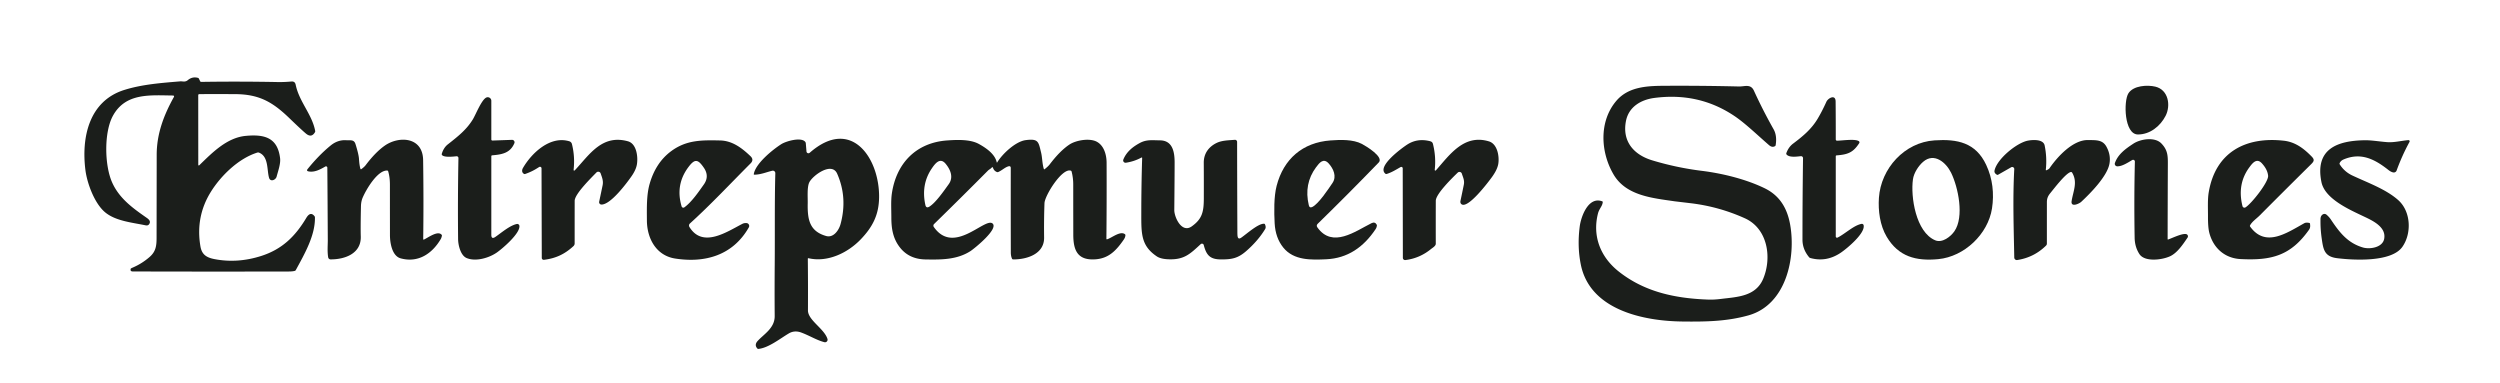
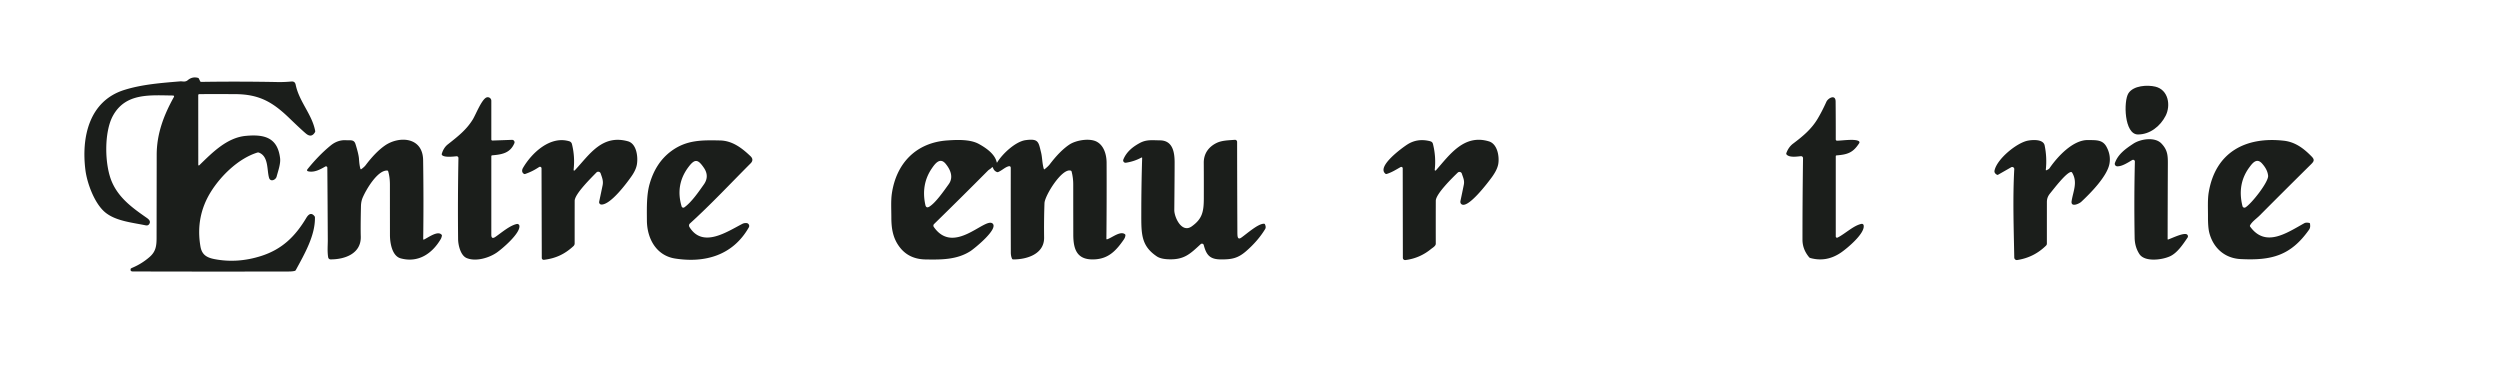
<svg xmlns="http://www.w3.org/2000/svg" version="1.1" viewBox="0.00 0.00 1800.00 276.00">
  <path fill="#1b1e1b" d="   M 142.76 118.73   A 0.41 0.41 0.0 0 0 143.45 119.02   C 152.63 110.13 163.24 99.10 176.98 97.83   C 190.11 96.61 199.88 98.83 201.67 113.97   C 202.14 117.91 200.24 123.10 199.16 127.18   C 198.51 129.63 194.66 131.19 193.73 128.03   C 192.07 122.43 193.53 112.53 186.36 109.85   Q 185.89 109.68 185.40 109.82   C 171.79 114.02 159.16 126.41 151.93 137.94   Q 140.64 155.96 144.32 177.45   C 145.33 183.31 148.69 185.46 154.48 186.57   Q 170.98 189.75 188.05 184.30   C 203.07 179.50 212.54 170.26 220.49 156.96   C 222.03 154.39 224.05 152.65 226.44 155.64   Q 226.73 156.01 226.75 156.49   C 227.04 169.43 219.36 182.70 212.99 194.43   Q 212.73 194.91 212.21 195.05   Q 210.63 195.47 208.00 195.48   Q 151.97 195.62 95.61 195.45   Q 93.52 195.45 94.14 193.45   Q 94.21 193.24 95.60 192.64   Q 102.27 189.78 107.75 184.99   C 111.97 181.30 112.73 177.43 112.74 171.52   Q 112.78 141.51 112.82 111.50   C 112.84 96.28 117.89 82.96 125.24 69.78   A 0.68 0.68 0.0 0 0 124.66 68.77   C 108.01 68.59 90.42 66.72 81.29 83.39   C 74.86 95.14 75.20 118.77 80.67 131.21   C 85.92 143.15 96.25 150.28 105.82 156.97   Q 108.50 158.84 107.78 160.66   Q 106.98 162.69 104.85 162.24   C 95.15 160.21 83.01 159.15 75.44 152.65   C 67.88 146.15 62.68 131.75 61.51 122.51   C 58.53 99.06 63.98 72.70 89.61 64.72   C 102.56 60.69 116.27 59.72 129.72 58.58   C 131.47 58.44 133.29 59.32 135.20 57.72   Q 138.50 54.94 142.59 56.08   A 0.88 0.88 0.0 0 1 143.15 56.53   L 144.13 58.51   Q 144.36 58.97 144.87 58.96   Q 172.41 58.53 199.93 59.08   Q 204.30 59.17 209.73 58.70   C 211.56 58.54 212.53 59.24 212.91 61.10   C 215.43 73.29 224.72 82.37 226.94 94.29   Q 227.03 94.77 226.78 95.18   Q 224.28 99.49 220.30 96.19   Q 217.16 93.58 208.26 85.00   C 195.81 73.00 186.17 67.84 169.07 67.77   Q 156.09 67.71 143.48 67.77   A 0.75 0.75 0.0 0 0 142.73 68.52   L 142.76 118.73   Z" />
-   <path fill="#1b1e1b" d="   M 1163.69 72.69   C 1172.93 61.77 1187.58 61.82 1200.69 61.76   Q 1226.38 61.64 1252.06 62.27   C 1256.06 62.37 1260.47 60.16 1262.83 65.31   Q 1269.30 79.47 1276.97 93.04   Q 1279.58 97.65 1278.48 104.51   A 1.05 1.05 0.0 0 1 1277.98 105.24   Q 1275.94 106.42 1273.73 104.52   C 1265.61 97.52 1256.82 88.96 1249.02 83.68   Q 1223.29 66.27 1191.09 70.52   C 1181.52 71.79 1172.72 76.90 1170.71 87.05   C 1167.83 101.58 1176.09 111.37 1189.63 115.46   Q 1207.12 120.74 1225.25 123.00   C 1240.36 124.87 1257.14 129.05 1270.48 135.51   C 1281.25 140.73 1286.77 149.72 1288.91 161.73   C 1293.18 185.76 1285.92 219.40 1259.00 227.03   C 1243.36 231.46 1227.88 231.70 1211.00 231.48   C 1183.11 231.11 1144.81 223.15 1138.20 190.56   Q 1135.56 177.58 1137.38 163.23   C 1138.30 155.90 1143.62 141.25 1153.58 144.95   Q 1154.03 145.11 1153.98 145.59   C 1153.68 148.55 1151.41 150.21 1150.50 153.85   C 1146.41 170.26 1152.47 185.19 1165.49 195.49   C 1184.41 210.46 1206.65 214.89 1230.22 215.72   Q 1234.11 215.85 1239.24 215.21   C 1250.47 213.80 1264.09 213.60 1269.49 200.74   C 1275.88 185.54 1272.82 164.61 1256.28 157.15   Q 1237.61 148.74 1217.34 146.32   Q 1205.75 144.94 1205.67 144.93   C 1190.05 142.61 1170.86 141.03 1161.81 125.69   C 1152.30 109.57 1151.18 87.46 1163.69 72.69   Z" />
  <path fill="#1b1e1b" d="   M 1532.45 67.20   C 1536.05 61.54 1546.11 61.02 1551.82 62.38   C 1561.28 64.62 1563.10 75.92 1559.21 83.45   C 1555.33 90.98 1547.88 96.85 1539.29 96.82   C 1529.38 96.78 1528.88 72.81 1532.45 67.20   Z" />
  <path fill="#1b1e1b" d="   M 354.55 101.19   L 368.64 100.69   A 1.77 1.76 10.6 0 1 370.33 103.15   C 367.32 110.24 361.39 111.25 354.35 111.83   A 0.66 0.65 87.6 0 0 353.75 112.49   L 353.75 169.00   Q 353.75 172.60 356.71 170.55   C 361.12 167.49 367.18 162.26 372.12 161.28   A 1.57 1.57 0.0 0 1 373.99 162.67   C 374.50 168.08 361.95 178.85 357.77 181.78   C 352.20 185.68 342.62 188.57 336.00 185.80   C 331.56 183.94 329.88 176.37 329.83 172.19   Q 329.53 143.08 330.08 113.82   A 1.29 1.29 0.0 0 0 328.65 112.51   C 326.52 112.74 319.80 113.51 318.27 111.65   Q 317.93 111.24 318.09 110.73   Q 319.41 106.33 322.45 103.94   C 329.57 98.33 335.83 93.50 340.45 85.94   C 342.57 82.48 346.98 71.07 350.50 70.10   A 2.57 2.56 -7.7 0 1 353.75 72.57   L 353.75 100.42   A 0.78 0.77 -0.7 0 0 354.55 101.19   Z" />
  <path fill="#1b1e1b" d="   M 1321.75 112.49   L 1321.75 170.26   A 0.90 0.90 0.0 0 0 1323.06 171.06   C 1328.61 168.27 1334.61 162.30 1340.30 161.19   A 1.29 1.28 -11.9 0 1 1341.81 162.17   C 1343.08 167.94 1329.85 178.88 1325.57 181.81   Q 1315.06 189.01 1303.41 185.76   A 1.77 1.72 -11.1 0 1 1302.55 185.20   Q 1297.78 179.48 1297.78 172.56   Q 1297.78 144.35 1298.18 113.88   A 1.42 1.42 0.0 0 0 1296.62 112.45   C 1293.84 112.73 1288.50 113.56 1286.40 111.33   A 1.06 1.06 0.0 0 1 1286.17 110.23   Q 1287.76 105.85 1291.09 103.36   C 1298.06 98.13 1304.27 92.96 1308.71 85.49   Q 1311.96 80.03 1315.00 73.28   C 1316.20 70.62 1321.60 67.67 1321.65 73.08   Q 1321.77 86.93 1321.75 100.39   A 0.92 0.92 0.0 0 0 1322.69 101.31   C 1326.66 101.23 1335.71 99.81 1338.38 101.66   A 1.00 0.99 33.6 0 1 1338.66 103.02   C 1334.27 109.92 1330.28 111.26 1322.32 111.88   A 0.61 0.61 0.0 0 0 1321.75 112.49   Z" />
-   <path fill="#1b1e1b" d="   M 580.67 109.07   A 1.40 1.39 -23.0 0 0 582.99 110.00   C 612.91 83.74 633.24 113.89 632.95 141.99   C 632.82 154.47 628.43 163.26 619.77 172.29   C 610.41 182.06 595.96 189.08 582.17 185.93   Q 581.62 185.81 581.63 186.37   Q 581.83 204.97 581.73 223.49   C 581.70 230.56 593.50 236.66 595.78 244.04   A 1.85 1.84 -1.3 0 1 593.55 246.37   C 588.01 244.94 583.10 241.75 577.03 239.47   Q 572.08 237.61 567.92 240.08   C 561.67 243.77 553.35 250.47 546.11 251.21   Q 545.59 251.26 545.24 250.87   Q 542.96 248.28 545.52 245.49   C 550.08 240.49 557.85 236.25 557.78 227.56   Q 557.64 209.00 557.80 190.44   C 557.99 168.50 557.65 146.55 558.23 124.72   A 1.79 1.79 0.0 0 0 556.02 122.93   C 551.62 124.00 547.84 125.71 543.11 125.78   Q 542.66 125.79 542.73 125.34   C 543.96 117.73 556.33 107.74 562.55 103.78   C 565.96 101.62 576.80 98.52 579.74 102.10   Q 580.13 102.58 580.18 103.19   L 580.67 109.07   Z   M 582.73 131.22   C 580.98 134.67 581.64 142.14 581.56 146.20   C 581.33 157.78 582.64 166.44 594.80 169.92   C 600.12 171.44 604.01 165.77 605.22 161.27   Q 610.34 142.23 602.75 125.04   C 598.87 116.27 585.24 126.28 582.73 131.22   Z" />
  <path fill="#1b1e1b" d="   M 1522.74 117.34   C 1525.00 110.96 1530.48 107.09 1535.97 103.47   C 1541.11 100.07 1551.48 98.35 1556.22 103.32   C 1561.23 108.56 1560.88 112.82 1560.84 120.84   Q 1560.73 146.56 1560.69 172.20   A 0.26 0.25 80.5 0 0 1561.03 172.45   C 1563.96 171.44 1571.31 167.82 1574.10 168.57   A 1.64 1.64 0.0 0 1 1575.04 171.08   C 1571.76 175.91 1567.64 182.16 1562.36 184.55   C 1556.50 187.20 1544.18 188.76 1540.37 182.92   Q 1537.06 177.84 1536.94 171.19   Q 1536.46 143.49 1537.11 116.34   A 1.26 1.26 0.0 0 0 1535.22 115.22   C 1532.17 116.98 1527.96 119.86 1524.38 119.75   A 1.81 1.81 0.0 0 1 1522.74 117.34   Z" />
  <path fill="#1b1e1b" d="   M 260.23 121.73   Q 262.32 120.17 263.24 118.97   Q 270.41 109.48 277.10 104.82   C 287.25 97.75 304.40 98.48 304.65 115.25   Q 305.09 143.78 304.71 172.16   A 0.37 0.36 78.0 0 0 305.23 172.50   C 308.31 171.06 315.24 165.79 317.97 169.03   Q 318.25 169.37 318.16 169.81   Q 317.86 171.24 317.36 172.10   C 311.14 182.71 301.03 189.44 288.48 186.01   C 282.26 184.32 280.78 174.82 280.77 169.36   Q 280.74 151.18 280.74 133.00   Q 280.74 127.60 279.49 123.34   A 0.75 0.75 0.0 0 0 278.81 122.80   C 271.79 122.46 263.60 136.52 261.14 142.26   Q 259.97 145.00 259.89 148.44   Q 259.55 163.49 259.76 170.26   C 260.14 182.67 248.19 186.80 238.04 186.76   A 1.78 1.77 85.2 0 1 236.29 185.28   C 235.57 181.04 236.03 176.34 236.01 173.04   Q 235.89 147.00 235.68 120.72   A 0.97 0.96 74.8 0 0 234.24 119.89   C 230.62 121.97 226.46 124.29 222.12 123.40   Q 220.40 123.05 221.50 121.69   Q 229.58 111.70 238.05 104.78   Q 243.23 100.54 249.40 100.97   C 252.10 101.16 254.88 100.25 255.95 103.71   Q 258.25 111.09 258.46 114.31   Q 258.75 119.00 259.49 121.48   Q 259.69 122.13 260.23 121.73   Z" />
  <path fill="#1b1e1b" d="   M 413.05 121.73   Q 412.84 123.71 414.20 122.26   C 424.43 111.30 433.48 96.59 452.08 101.72   C 458.46 103.48 459.46 113.11 458.57 118.38   Q 457.91 122.33 454.61 127.03   C 450.99 132.18 439.64 147.38 433.03 147.28   A 1.70 1.70 0.0 0 1 431.40 145.23   Q 432.71 139.08 433.88 133.42   C 434.55 130.21 433.45 127.74 432.47 124.87   A 1.83 1.83 0.0 0 0 429.42 124.19   C 425.66 128.08 413.77 139.68 413.77 144.60   Q 413.74 160.24 413.75 175.25   A 2.64 2.62 68.9 0 1 412.90 177.19   C 406.61 183.00 400.17 186.02 391.64 187.07   A 1.39 1.39 0.0 0 1 390.08 185.69   L 389.90 121.20   A 1.12 1.12 0.0 0 0 388.17 120.26   C 384.57 122.59 382.20 123.80 378.18 125.25   Q 377.69 125.42 377.23 125.16   C 375.67 124.26 375.65 122.47 376.51 120.98   C 382.76 110.16 396.14 97.54 409.90 101.72   A 2.78 2.78 0.0 0 1 411.79 103.71   Q 414.01 112.56 413.05 121.73   Z" />
  <path fill="#1b1e1b" d="   M 717.63 116.78   Q 717.75 117.33 718.04 116.85   C 721.77 110.70 731.23 101.87 738.46 100.90   C 747.80 99.64 747.70 102.18 749.59 109.85   C 750.44 113.27 750.36 117.66 751.53 121.56   Q 751.71 122.16 752.20 121.77   Q 754.75 119.73 755.82 118.32   Q 763.27 108.51 770.06 104.03   C 774.68 100.99 784.51 99.20 789.77 102.09   C 794.92 104.91 796.72 111.53 796.75 117.03   Q 796.87 144.42 796.61 171.82   Q 796.61 172.47 797.22 172.26   C 800.81 171.06 806.54 166.15 809.90 168.58   Q 810.34 168.90 810.30 169.43   Q 810.19 170.96 809.07 172.57   C 803.67 180.37 798.33 186.03 788.70 186.71   C 775.93 187.60 772.80 180.37 772.77 169.09   Q 772.73 150.92 772.73 132.75   Q 772.73 128.06 771.56 123.53   A 0.97 0.95 1.8 0 0 770.91 122.85   C 764.50 120.95 752.22 140.92 752.03 146.25   Q 751.58 158.63 751.76 171.01   C 751.94 183.02 739.17 186.85 729.47 186.78   A 0.93 0.92 78.5 0 1 728.64 186.23   Q 727.80 184.33 727.79 181.81   Q 727.71 151.44 727.75 121.04   Q 727.76 119.30 726.08 119.76   C 723.52 120.46 721.29 122.83 718.64 123.88   A 1.14 1.12 43.7 0 1 717.83 123.89   Q 715.61 123.01 714.94 120.73   A 0.46 0.46 0.0 0 0 714.14 120.56   C 713.21 121.65 712.11 122.04 711.29 122.87   Q 692.02 142.28 672.54 161.29   A 1.65 1.64 -39.8 0 0 672.34 163.41   C 686.74 184.08 709.07 156.40 714.59 160.88   C 719.30 164.69 701.42 179.08 698.65 180.85   C 689.05 186.95 678.17 187.03 666.27 186.80   Q 654.49 186.57 647.91 178.12   C 643.08 171.91 641.78 165.06 641.77 156.53   C 641.77 150.92 641.38 144.60 642.12 139.48   C 645.28 117.56 659.59 102.66 682.07 101.11   C 688.99 100.63 698.49 100.19 704.77 103.65   C 709.81 106.43 716.28 110.76 717.63 116.78   Z   M 670.92 121.24   Q 663.03 132.78 666.26 147.55   Q 666.84 150.20 669.15 148.78   C 673.76 145.94 679.80 137.16 683.10 132.58   C 686.67 127.61 684.35 122.17 680.90 117.97   C 676.85 113.04 673.35 117.69 670.92 121.24   Z" />
  <path fill="#1b1e1b" d="   M 866.70 176.43   A 1.34 1.33 -28.7 0 0 864.50 175.79   C 856.83 182.85 852.57 187.28 840.75 186.66   Q 835.56 186.38 832.92 184.61   C 821.61 177.00 821.73 168.43 821.73 154.27   Q 821.73 134.04 822.35 113.84   Q 822.37 113.16 821.78 113.48   Q 816.55 116.28 810.63 117.17   A 1.70 1.69 7.0 0 1 808.81 114.85   C 810.99 109.49 815.29 105.86 820.60 102.99   C 825.48 100.34 829.56 101.00 835.24 101.06   C 844.49 101.16 845.73 109.78 845.73 117.06   Q 845.74 125.11 845.49 151.19   C 845.44 156.34 850.80 168.14 858.03 163.01   C 865.61 157.63 866.72 152.50 866.75 142.87   Q 866.79 130.01 866.71 117.15   C 866.67 110.52 870.31 105.60 876.13 102.84   C 879.87 101.07 884.69 101.02 889.09 100.67   A 1.52 1.51 -2.1 0 1 890.72 102.18   Q 890.76 134.40 890.91 167.00   Q 890.92 169.14 891.04 169.97   Q 891.41 172.71 893.69 171.13   C 897.67 168.36 905.85 160.94 910.13 161.09   Q 910.58 161.11 910.77 161.51   Q 911.72 163.57 910.91 164.92   Q 905.79 173.38 897.18 180.86   C 891.16 186.08 886.72 186.82 878.97 186.78   C 871.14 186.73 868.57 183.62 866.70 176.43   Z" />
  <path fill="#1b1e1b" d="   M 1033.01 122.27   A 0.49 0.49 0.0 0 0 1033.87 122.65   C 1043.74 111.47 1054.06 96.35 1072.03 101.79   C 1078.27 103.67 1079.65 112.92 1078.74 118.12   Q 1078.01 122.25 1074.15 127.56   C 1071.89 130.67 1056.63 151.08 1052.11 146.90   Q 1051.22 146.08 1051.56 144.51   Q 1052.79 138.77 1053.95 133.00   C 1054.57 129.93 1053.42 127.84 1052.53 125.03   A 1.80 1.80 0.0 0 0 1049.56 124.29   C 1045.96 127.77 1033.79 139.59 1033.77 144.56   Q 1033.72 160.03 1033.76 175.50   C 1033.77 177.15 1031.28 178.52 1030.40 179.25   Q 1022.22 185.97 1011.87 187.24   A 1.62 1.60 -3.5 0 1 1010.06 185.65   L 1009.96 121.19   A 1.03 1.02 -14.6 0 0 1008.43 120.30   C 1005.15 122.13 1002.06 124.15 998.41 125.25   Q 997.90 125.40 997.49 125.07   C 991.04 119.88 1009.41 106.55 1013.11 104.14   Q 1020.25 99.49 1029.03 101.51   C 1030.42 101.83 1031.37 102.18 1031.75 103.73   Q 1034.05 113.01 1033.01 122.27   Z" />
  <path fill="#1b1e1b" d="   M 1473.51 122.55   Q 1475.20 121.80 1475.66 121.13   C 1481.45 112.66 1492.61 100.62 1503.38 100.84   C 1509.07 100.95 1513.77 100.47 1516.60 105.55   Q 1519.91 111.52 1518.83 117.79   C 1517.25 126.88 1505.15 139.11 1498.47 145.34   C 1497.07 146.64 1490.80 149.60 1491.57 144.75   C 1492.72 137.46 1496.07 131.31 1491.94 124.31   A 0.94 0.94 0.0 0 0 1490.91 123.87   C 1487.27 124.76 1478.93 135.76 1476.25 139.01   C 1474.62 140.99 1473.76 142.81 1473.76 145.54   Q 1473.75 160.71 1473.75 175.36   Q 1473.75 176.25 1473.11 176.87   Q 1464.40 185.40 1452.39 187.22   A 1.85 1.84 85.1 0 1 1450.27 185.43   C 1449.89 164.44 1449.12 142.71 1450.27 121.80   A 1.49 1.48 -13.3 0 0 1448.05 120.43   L 1438.62 125.81   A 0.84 0.82 -44.4 0 1 1437.79 125.81   Q 1435.69 124.62 1436.06 122.80   C 1437.77 114.51 1451.98 102.84 1460.04 101.27   C 1463.33 100.63 1471.18 100.03 1472.15 104.73   Q 1473.92 113.36 1472.99 122.18   Q 1472.93 122.81 1473.51 122.55   Z" />
  <path fill="#1b1e1b" d="   M 483.34 108.77   C 494.26 100.74 505.16 100.85 518.50 101.13   C 527.34 101.32 534.22 106.61 540.32 112.42   Q 543.05 115.01 540.41 117.65   C 525.99 132.08 511.85 147.23 496.74 160.92   A 1.98 1.98 0.0 0 0 496.39 163.41   C 505.91 178.99 523.60 166.75 534.50 161.17   Q 535.34 160.74 536.16 160.65   Q 537.37 160.53 537.92 160.68   A 2.09 2.08 23.0 0 1 539.15 163.72   C 527.76 183.73 507.84 189.55 486.07 186.14   C 472.46 184.01 465.84 171.68 465.77 158.77   C 465.72 149.68 465.45 140.33 467.77 132.29   C 470.50 122.81 475.37 114.64 483.34 108.77   Z   M 495.72 120.22   Q 486.10 132.99 490.77 148.62   A 1.27 1.27 0.0 0 0 492.73 149.29   C 497.98 145.51 503.01 138.14 506.80 132.77   Q 510.96 126.86 506.74 120.73   C 502.55 114.64 500.31 114.13 495.72 120.22   Z" />
-   <path fill="#1b1e1b" d="   M 919.17 133.81   C 924.17 114.45 937.90 102.56 957.98 101.11   C 965.04 100.60 974.15 100.24 980.61 103.64   C 983.68 105.27 996.52 113.03 992.71 116.97   Q 971.01 139.41 948.75 161.13   Q 947.52 162.33 948.52 163.73   C 959.35 179.00 975.87 166.47 987.48 160.69   Q 990.02 159.42 991.33 161.93   Q 991.51 162.27 991.12 163.56   Q 990.89 164.29 990.41 165.01   C 981.75 177.99 970.32 185.94 954.97 186.67   C 944.08 187.18 931.56 187.61 924.00 178.29   Q 918.31 171.26 917.75 160.77   C 917.33 152.71 917.13 141.68 919.17 133.81   Z   M 947.51 120.50   Q 938.70 132.43 942.34 147.77   Q 942.88 150.04 944.95 148.97   C 949.49 146.63 956.44 136.12 959.42 131.70   C 962.57 127.04 960.09 121.50 956.68 117.71   C 952.86 113.47 949.96 117.19 947.51 120.50   Z" />
-   <path fill="#1b1e1b" d="   M 1352.82 142.45   C 1354.25 121.27 1371.26 102.49 1392.82 101.07   C 1409.30 99.97 1422.51 102.63 1430.05 118.70   C 1434.72 128.65 1435.88 139.49 1434.24 150.09   C 1431.38 168.59 1414.29 184.80 1395.56 186.58   C 1379.48 188.12 1366.90 184.76 1358.42 170.46   C 1353.57 162.29 1352.19 151.77 1352.82 142.45   Z   M 1384.67 116.49   C 1381.30 119.39 1377.97 124.51 1377.33 129.07   C 1375.55 141.55 1379.34 167.10 1393.34 173.01   C 1398.45 175.17 1404.50 170.35 1407.15 166.54   C 1414.38 156.15 1409.92 134.87 1404.81 124.41   C 1401.19 117.02 1392.66 109.60 1384.67 116.49   Z" />
  <path fill="#1b1e1b" d="   M 1626.93 155.17   C 1624.71 157.40 1621.59 159.44 1620.06 162.21   A 0.91 0.90 41.8 0 0 1620.12 163.18   C 1631.13 178.37 1646.21 167.89 1659.03 160.75   Q 1660.40 159.99 1662.70 160.52   Q 1663.17 160.63 1663.22 161.12   C 1663.40 162.85 1663.49 164.02 1662.43 165.51   C 1649.25 184.13 1635.42 187.67 1613.20 186.53   C 1601.60 185.93 1593.47 178.35 1590.69 167.56   Q 1589.72 163.80 1589.75 155.87   C 1589.77 150.10 1589.40 143.67 1590.29 138.43   C 1595.17 109.47 1616.95 98.27 1644.27 101.30   C 1652.55 102.22 1658.61 106.79 1664.34 112.64   C 1666.57 114.91 1666.20 116.06 1664.06 118.18   Q 1645.41 136.61 1626.93 155.17   Z   M 1619.52 120.50   Q 1610.60 132.61 1614.60 148.44   A 1.45 1.44 -23.3 0 0 1616.77 149.30   C 1621.24 146.50 1633.50 130.89 1633.04 126.50   Q 1632.59 122.06 1628.67 117.72   C 1624.89 113.51 1621.93 117.22 1619.52 120.50   Z" />
-   <path fill="#1b1e1b" d="   M 1671.43 131.06   C 1666.62 107.23 1682.82 101.27 1702.66 100.98   C 1707.59 100.90 1713.50 101.98 1718.96 102.35   C 1723.87 102.68 1728.88 101.33 1734.03 100.89   A 0.85 0.85 0.0 0 1 1734.85 102.15   Q 1729.42 112.13 1725.56 122.78   A 2.13 2.13 0.0 0 1 1723.25 124.17   Q 1721.62 123.93 1719.62 122.35   C 1709.86 114.66 1699.95 109.46 1687.35 114.82   Q 1685.40 115.65 1684.56 117.40   A 0.98 0.97 -48.1 0 0 1684.61 118.35   Q 1687.96 123.65 1693.66 126.35   C 1704.68 131.54 1717.80 136.16 1726.68 144.04   C 1735.92 152.24 1736.52 167.98 1729.73 177.70   C 1721.85 188.99 1694.34 187.34 1682.69 185.89   C 1673.35 184.73 1672.74 179.36 1671.61 171.53   Q 1670.63 164.69 1670.76 157.74   Q 1670.80 155.41 1672.39 154.39   A 2.28 2.27 -40.9 0 1 1675.10 154.58   Q 1676.99 156.21 1678.21 158.03   C 1684.50 167.45 1690.34 174.98 1701.38 178.21   C 1706.23 179.62 1715.44 178.28 1716.61 171.96   C 1718.20 163.48 1708.44 158.93 1702.20 155.97   C 1691.73 150.98 1673.90 143.28 1671.43 131.06   Z" />
</svg>